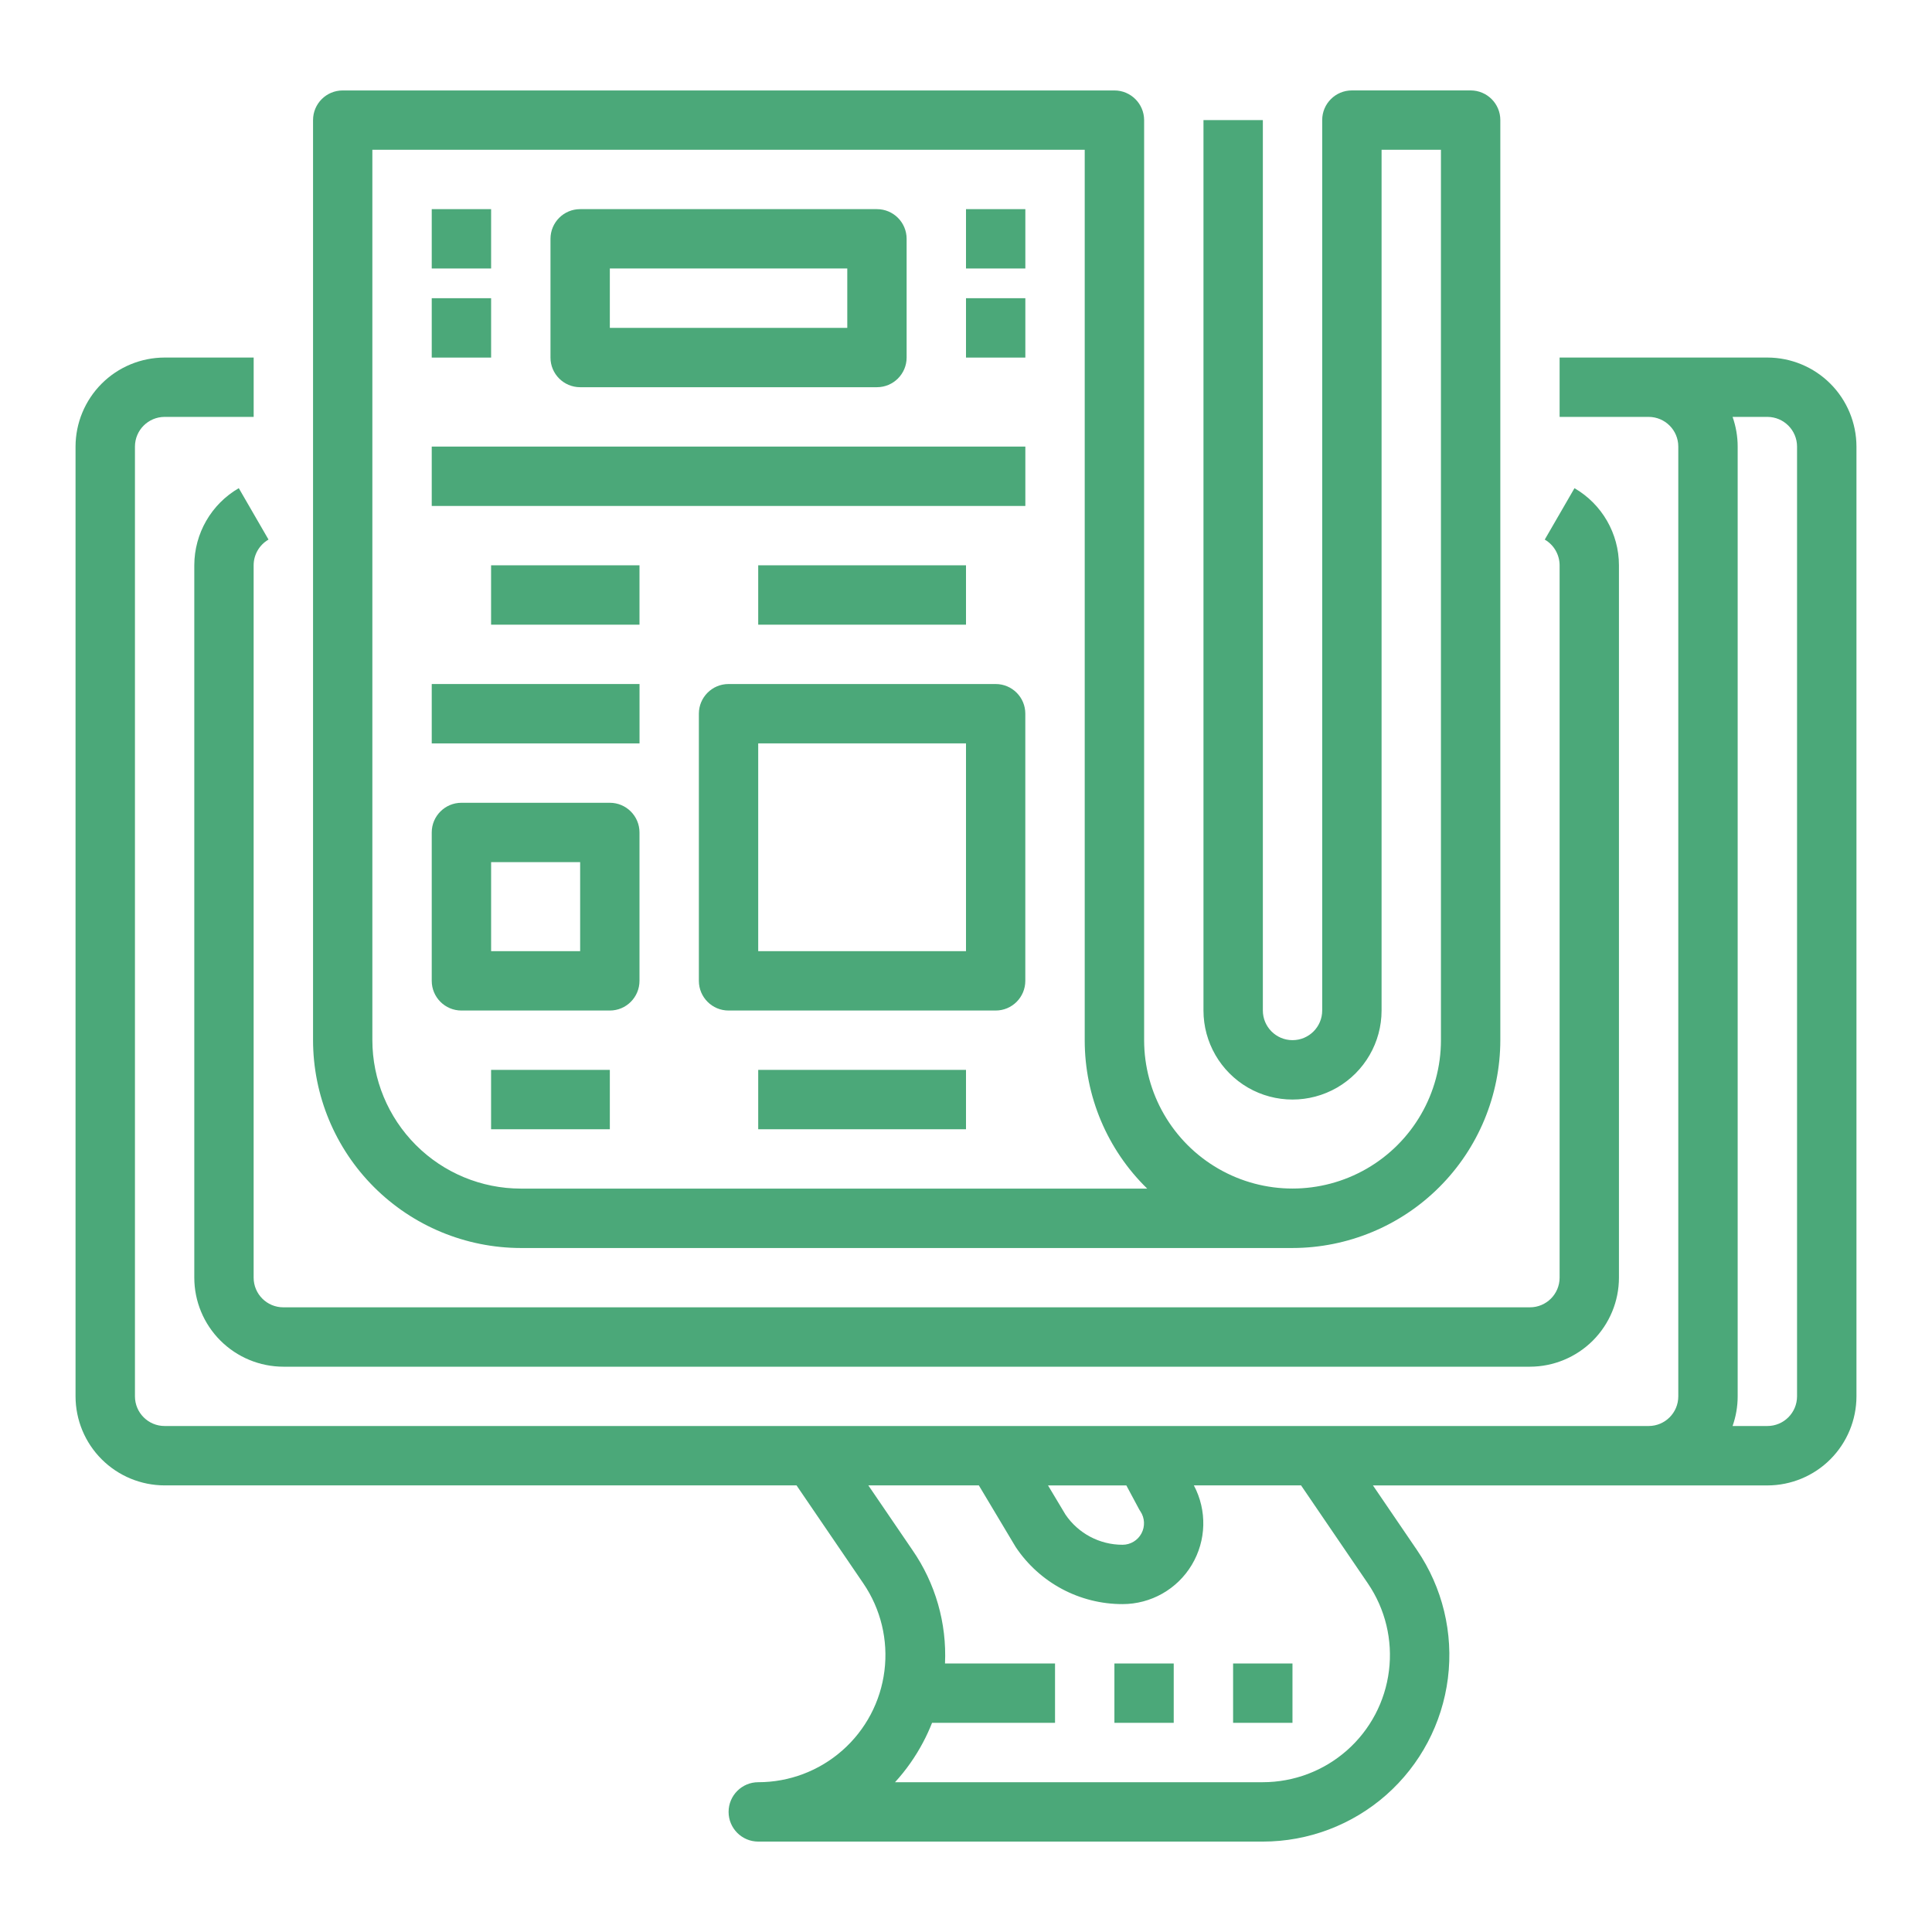
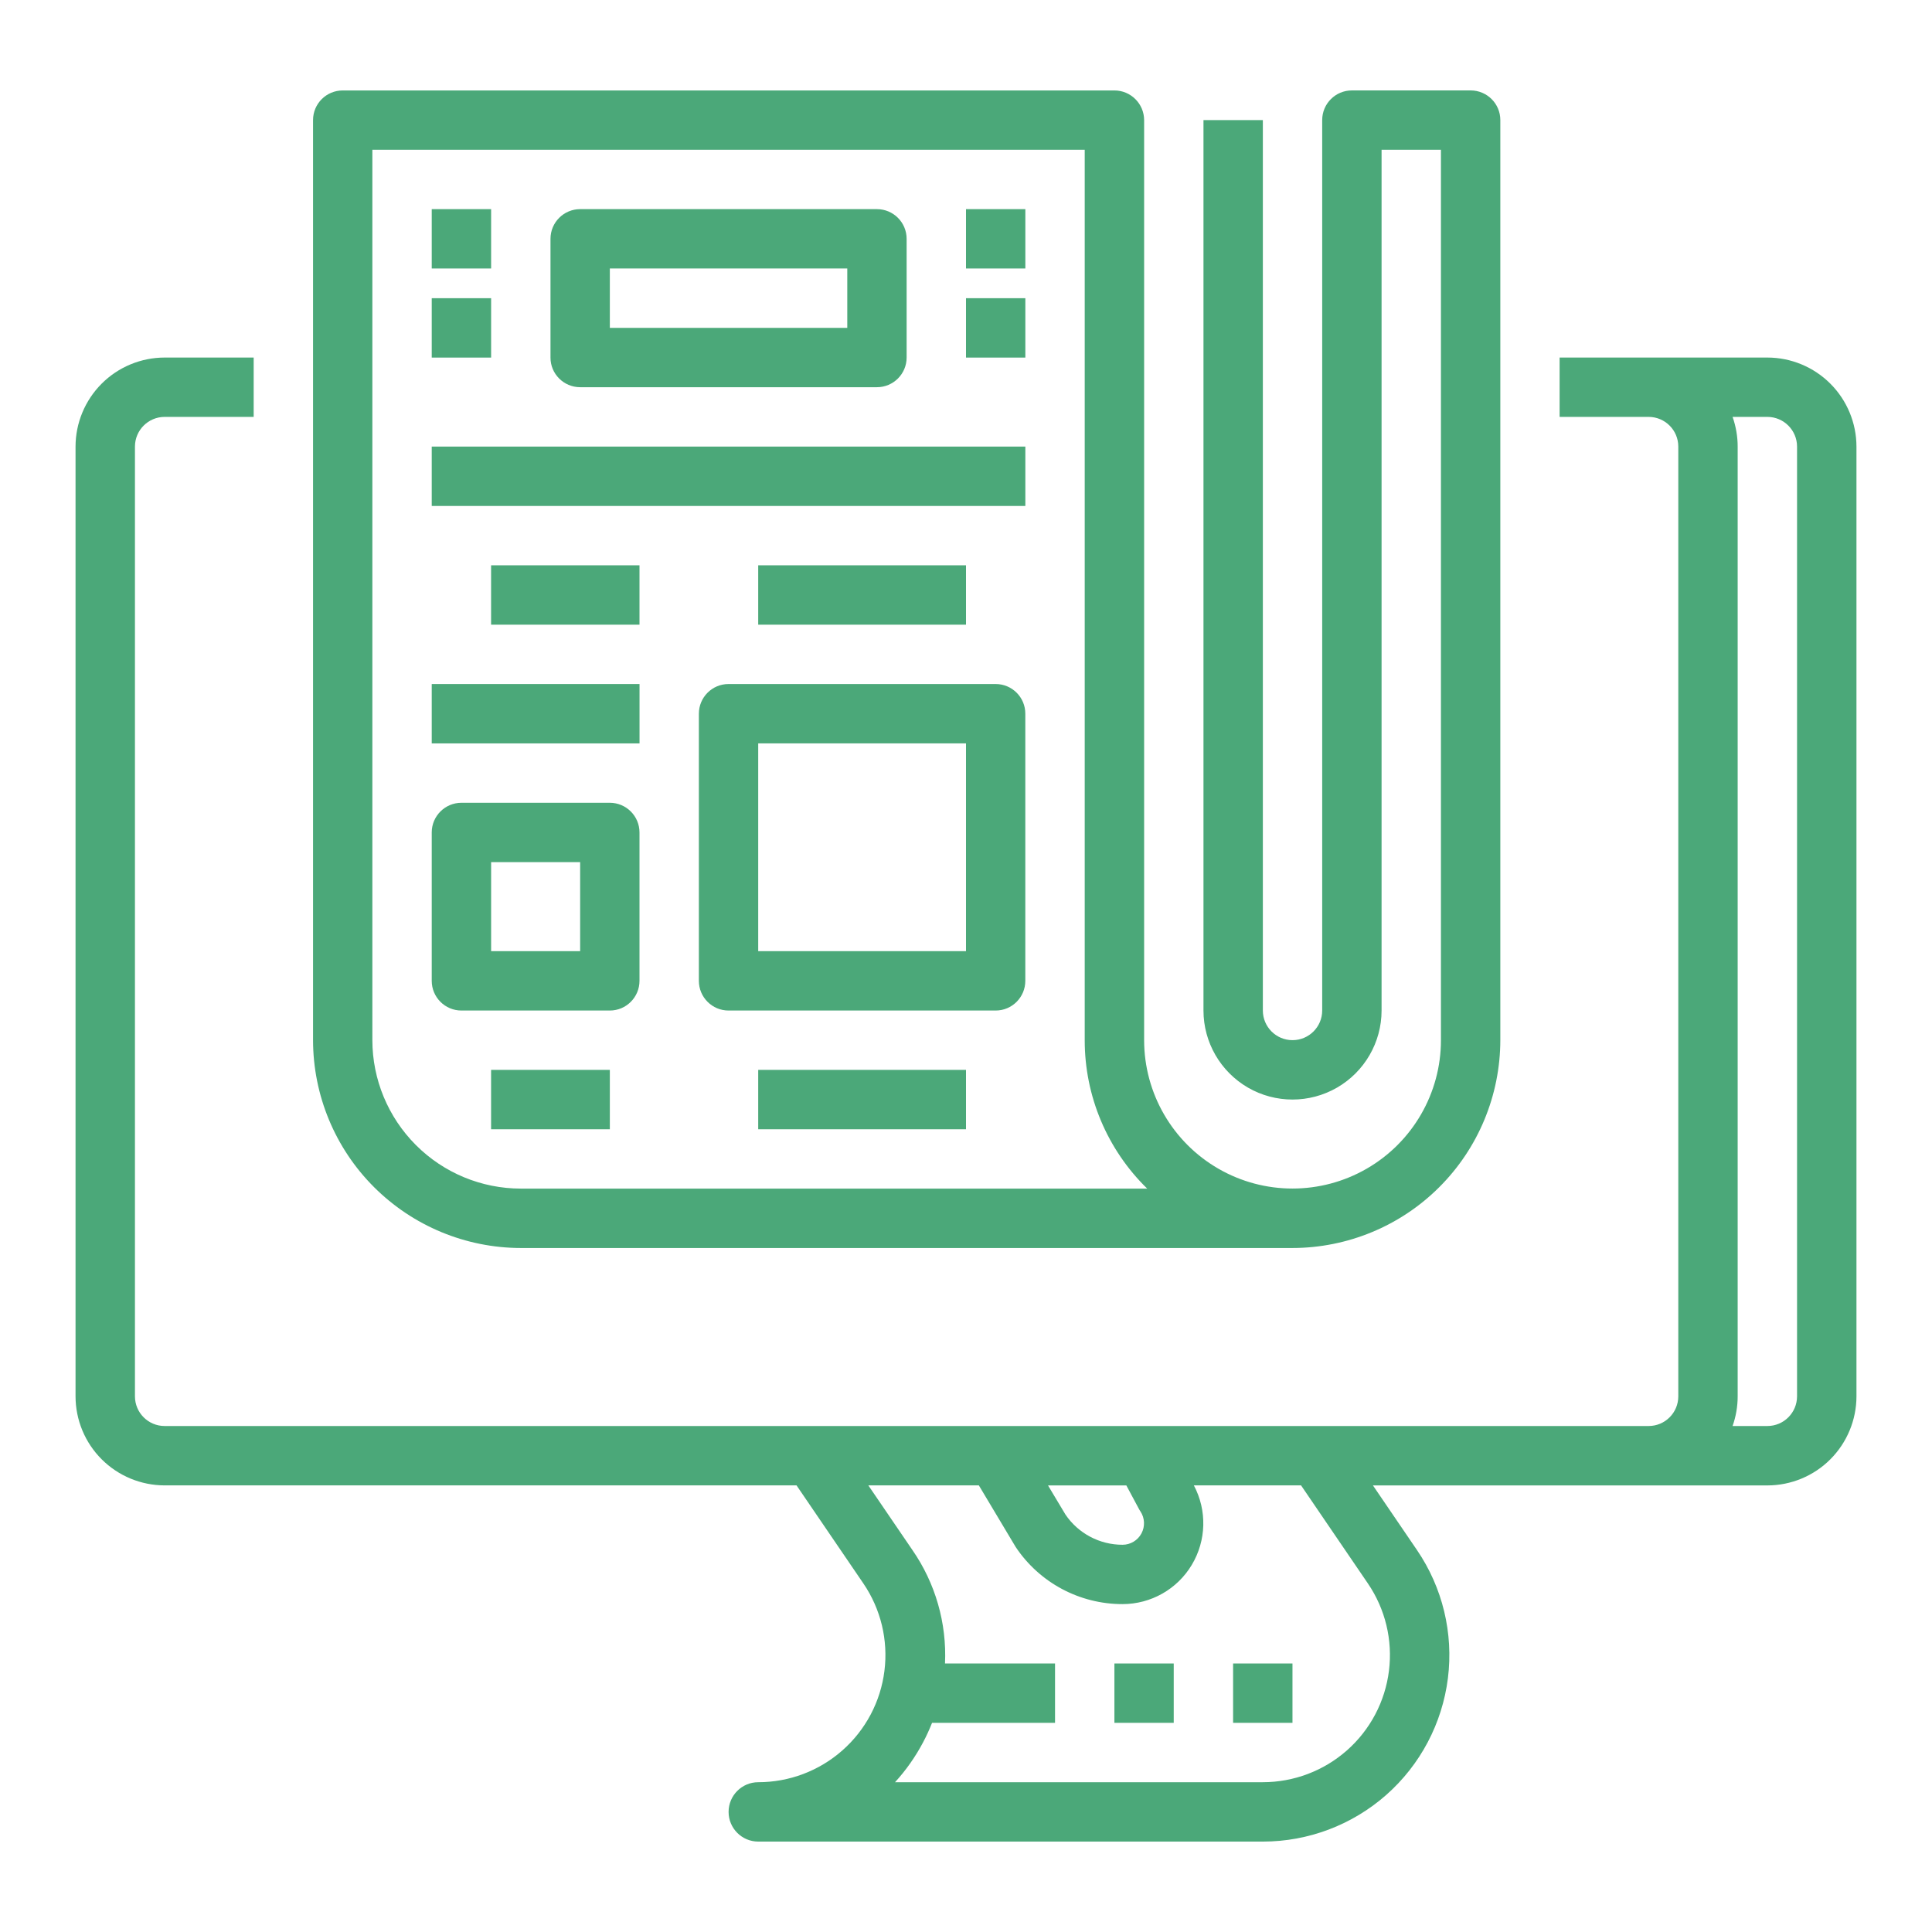
<svg xmlns="http://www.w3.org/2000/svg" version="1.1" id="Calque_1" x="0px" y="0px" width="60px" height="60px" viewBox="0 0 60 60" enable-background="new 0 0 60 60" xml:space="preserve">
  <g>
    <path fill="#4BA879" d="M54.888,11.104h-6.453v1.843H51.2c0.509,0.001,0.921,0.413,0.921,0.922v29.496   c0,0.509-0.412,0.921-0.921,0.921H5.113c-0.509,0-0.921-0.412-0.922-0.921V13.869c0.001-0.509,0.413-0.921,0.922-0.922h2.765   v-1.843H5.113c-0.734,0.001-1.437,0.292-1.956,0.811c-0.518,0.519-0.81,1.221-0.811,1.954v29.496   c0.001,0.732,0.292,1.436,0.811,1.954c0.519,0.519,1.222,0.81,1.956,0.811h19.624l2.075,3.044c0.542,0.795,0.775,1.761,0.655,2.715   c-0.119,0.956-0.583,1.834-1.306,2.471c-0.721,0.637-1.651,0.988-2.613,0.988c-0.508,0-0.921,0.413-0.921,0.922   s0.413,0.922,0.921,0.922h15.67c1.412,0,2.774-0.516,3.833-1.449c1.059-0.935,1.739-2.223,1.915-3.624   c0.176-1.4-0.166-2.817-0.962-3.983l-1.366-2.005h12.251c0.732-0.001,1.436-0.292,1.954-0.811c0.518-0.519,0.81-1.222,0.811-1.954   V13.869c-0.001-0.733-0.293-1.436-0.811-1.954C56.324,11.396,55.621,11.105,54.888,11.104L54.888,11.104z M34.979,46.13   l0.392,0.732c0.014,0.025,0.028,0.051,0.046,0.076c0.136,0.204,0.148,0.467,0.032,0.684c-0.116,0.216-0.341,0.352-0.587,0.352   c-0.711,0.001-1.375-0.351-1.773-0.938l-0.542-0.905H34.979z M42.48,49.174c0.542,0.795,0.775,1.761,0.655,2.715   c-0.119,0.956-0.583,1.834-1.305,2.471s-1.651,0.988-2.614,0.988h-11.42c0.343-0.375,0.636-0.793,0.873-1.242   c0.104-0.195,0.195-0.396,0.277-0.602h3.819v-1.843h-3.417c0.057-1.255-0.298-2.493-1.014-3.526l-1.367-2.005h3.432l1.119,1.872   c0.008,0.014,0.016,0.026,0.023,0.038v0.001c0.74,1.111,1.986,1.777,3.32,1.776c0.881,0,1.697-0.461,2.15-1.217   c0.454-0.756,0.479-1.692,0.065-2.471h3.329L42.48,49.174z M55.809,43.365c-0.001,0.509-0.413,0.921-0.922,0.921h-1.08   c0.104-0.295,0.158-0.607,0.158-0.921V13.869c0-0.313-0.054-0.626-0.158-0.922h1.08c0.509,0.001,0.921,0.413,0.922,0.922V43.365z" />
-     <path fill="#4BA879" d="M8.339,16.757l-0.923-1.596H7.415c-0.854,0.495-1.379,1.407-1.381,2.395v22.122   c0,0.733,0.292,1.436,0.811,1.955c0.519,0.518,1.221,0.81,1.955,0.811h38.713c0.733-0.001,1.436-0.293,1.955-0.811   c0.518-0.52,0.81-1.222,0.81-1.955V17.556c-0.001-0.987-0.527-1.899-1.381-2.395l-0.923,1.596h-0.001   c0.286,0.165,0.461,0.47,0.462,0.799v22.122c0,0.509-0.412,0.922-0.922,0.922H8.799c-0.51,0-0.922-0.413-0.922-0.922V17.556   C7.877,17.227,8.053,16.922,8.339,16.757L8.339,16.757z" />
    <path fill="#4BA879" d="M34.609,51.661h1.842v1.843h-1.842V51.661z" />
    <path fill="#4BA879" d="M38.295,51.661h1.844v1.843h-1.844V51.661z" />
    <path fill="#4BA879" d="M34.609,2.809H10.643c-0.509,0-0.921,0.412-0.921,0.921v28.574c0.002,1.711,0.682,3.352,1.892,4.561   c1.21,1.21,2.85,1.89,4.56,1.893h23.966c1.711-0.003,3.352-0.683,4.561-1.893c1.21-1.209,1.89-2.85,1.893-4.561V3.729   c0-0.509-0.413-0.921-0.923-0.921h-3.687c-0.509,0-0.922,0.412-0.922,0.921v27.653c0,0.508-0.412,0.921-0.922,0.921   c-0.509,0-0.921-0.413-0.921-0.921V3.729h-1.844v27.653c0,0.987,0.527,1.899,1.382,2.395c0.855,0.494,1.91,0.494,2.766,0   c0.855-0.495,1.383-1.407,1.383-2.395V4.651h1.844v27.652c0,1.646-0.879,3.168-2.305,3.991s-3.184,0.823-4.608,0   c-1.426-0.823-2.305-2.345-2.305-3.991V3.729C35.53,3.221,35.117,2.809,34.609,2.809z M35.627,36.913H16.173   c-1.222-0.001-2.393-0.487-3.257-1.352s-1.351-2.036-1.352-3.258V4.651h22.123v27.652C33.685,34.039,34.385,35.701,35.627,36.913   L35.627,36.913z" />
    <path fill="#4BA879" d="M18.017,12.025h9.217c0.509,0,0.922-0.413,0.922-0.921V7.417c0-0.51-0.413-0.922-0.922-0.922h-9.217   c-0.508,0-0.921,0.412-0.921,0.922v3.688C17.095,11.612,17.508,12.025,18.017,12.025z M18.939,8.338h7.374v1.844h-7.374V8.338z" />
    <path fill="#4BA879" d="M30,6.495h1.843v1.843H30V6.495z" />
    <path fill="#4BA879" d="M30,9.261h1.843v1.844H30V9.261z" />
    <path fill="#4BA879" d="M13.408,6.495h1.844v1.843h-1.844V6.495z" />
    <path fill="#4BA879" d="M13.408,9.261h1.844v1.844h-1.844V9.261z" />
    <path fill="#4BA879" d="M13.408,13.869h18.435v1.844H13.408V13.869z" />
    <path fill="#4BA879" d="M30.921,21.243h-8.296c-0.509,0-0.921,0.413-0.921,0.922v8.295c0,0.51,0.413,0.923,0.921,0.923h8.296   c0.509,0,0.921-0.413,0.921-0.923v-8.295C31.843,21.656,31.431,21.243,30.921,21.243z M30,29.539h-6.453v-6.452H30V29.539z" />
    <path fill="#4BA879" d="M18.939,24.931H14.33c-0.509,0-0.922,0.413-0.922,0.921v4.608c0,0.51,0.413,0.923,0.922,0.923h4.609   c0.508,0,0.921-0.413,0.921-0.923v-4.608C19.86,25.344,19.447,24.931,18.939,24.931z M18.017,29.539h-2.765v-2.765h2.765V29.539z" />
    <path fill="#4BA879" d="M13.408,21.243h6.453v1.844h-6.453V21.243z" />
    <path fill="#4BA879" d="M15.251,17.556h4.609v1.844h-4.609V17.556z" />
    <path fill="#4BA879" d="M23.547,17.556H30v1.844h-6.453V17.556z" />
    <path fill="#4BA879" d="M23.547,33.226H30v1.844h-6.453V33.226z" />
    <path fill="#4BA879" d="M15.251,33.226h3.688v1.844h-3.688V33.226z" />
  </g>
</svg>